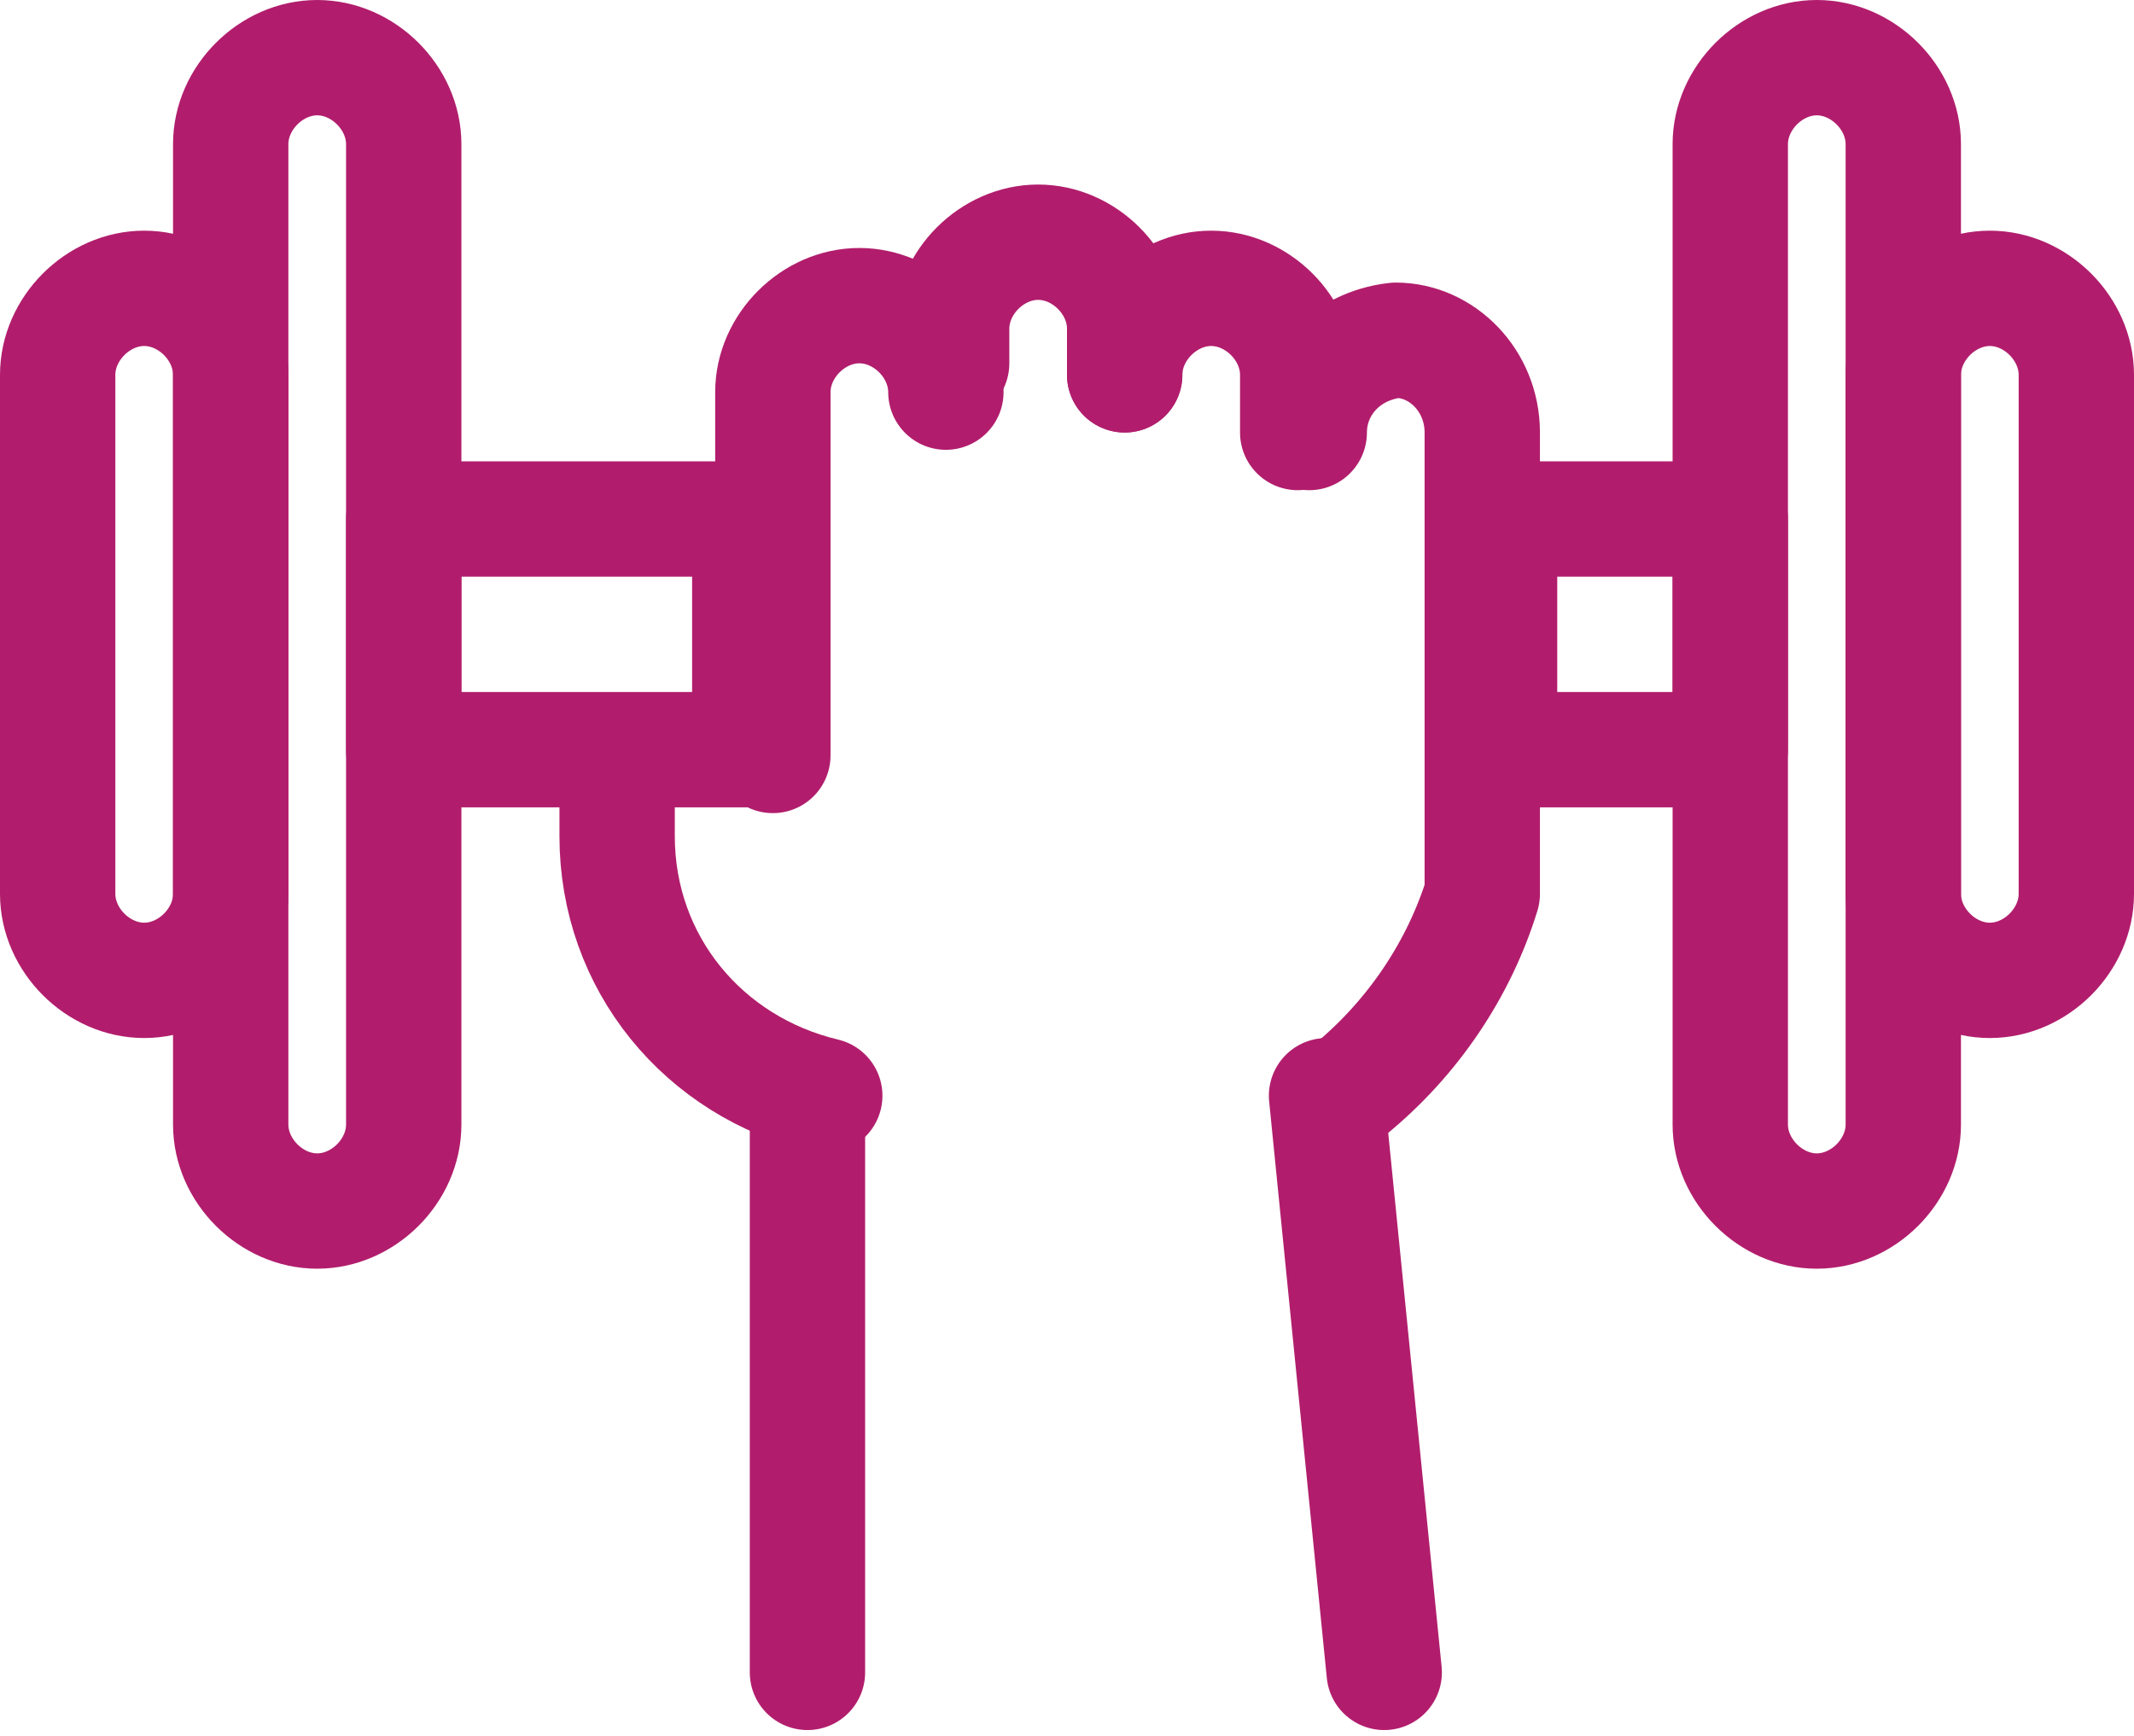
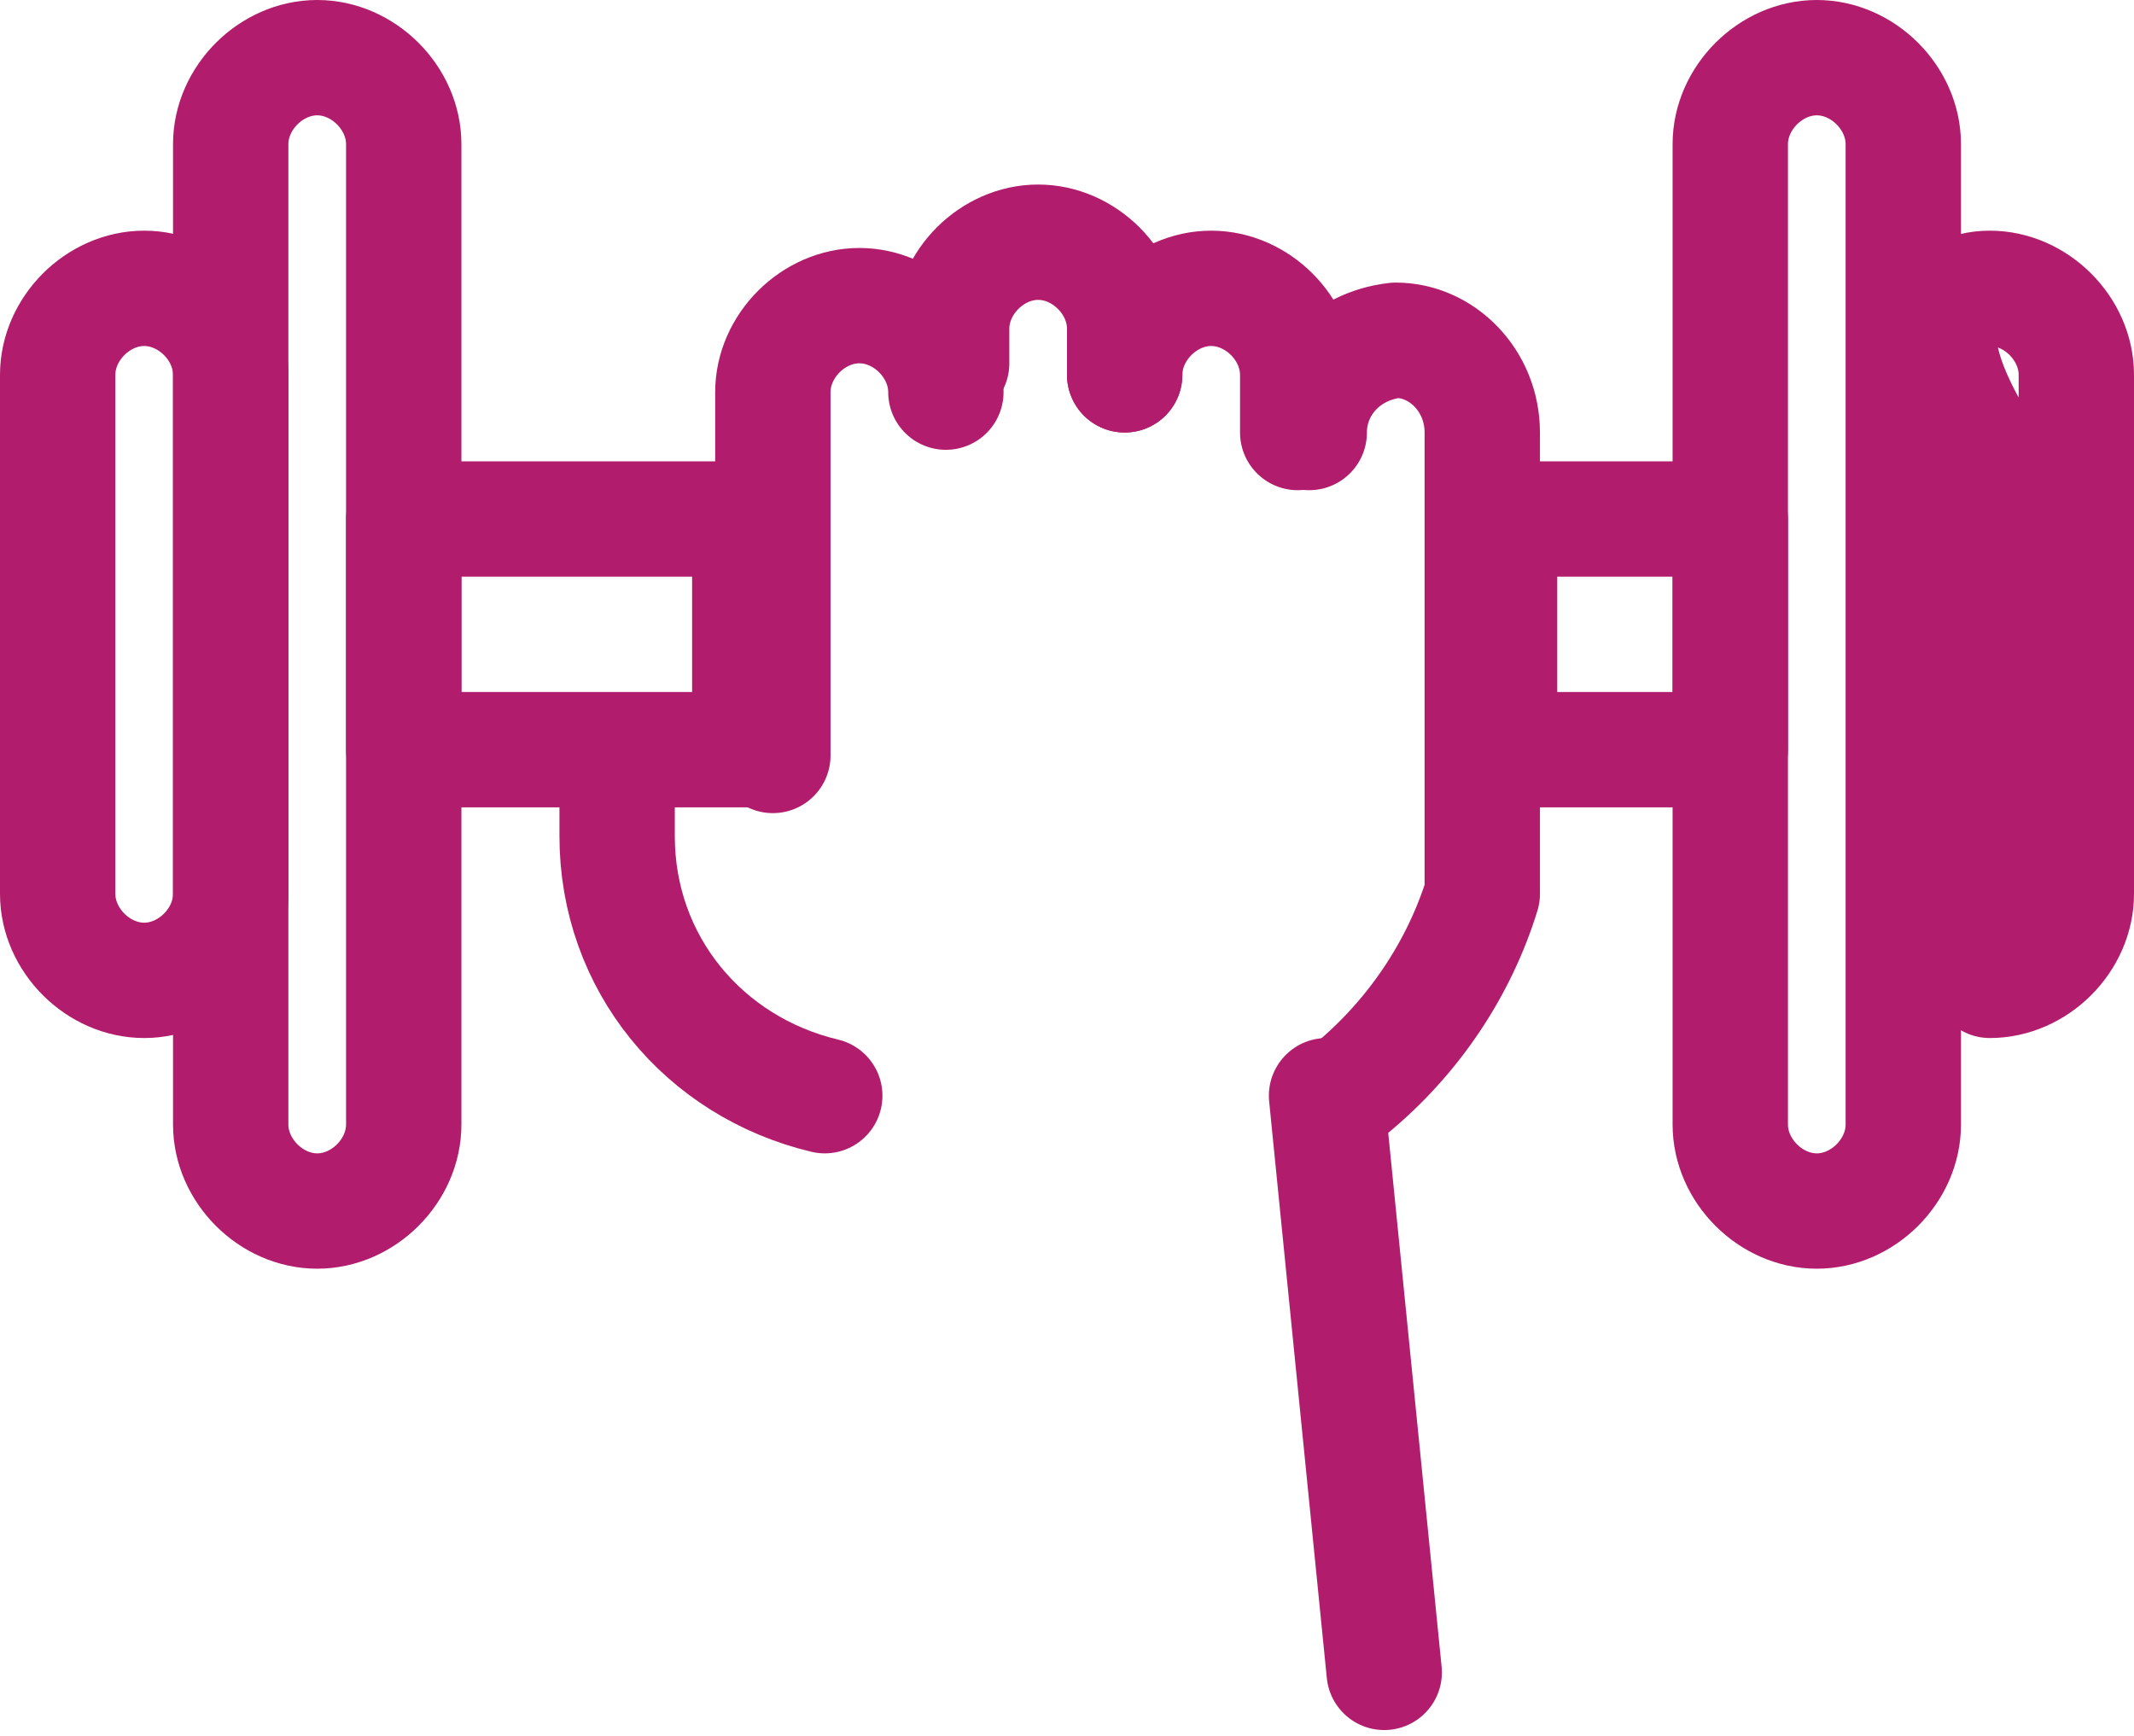
<svg xmlns="http://www.w3.org/2000/svg" version="1.1" id="Ebene_1" x="0px" y="0px" viewBox="0 0 37 30.1" style="enable-background:new 0 0 37 30.1;" xml:space="preserve">
  <style type="text/css">
	.st0{fill:none;stroke:#b11d6c;stroke-width:2;stroke-linecap:round;stroke-linejoin:round;}
</style>
  <g transform="translate(1 1)">
    <path class="st0" d="M4.5,0L4.5,0C5.3,0,6,0.7,6,1.5v17C6,19.3,5.3,20,4.5,20l0,0C3.7,20,3,19.3,3,18.5v-17C3,0.7,3.7,0,4.5,0z" />
    <path class="st0" d="M30.5,0L30.5,0C31.3,0,32,0.7,32,1.5v17c0,0.8-0.7,1.5-1.5,1.5l0,0c-0.8,0-1.5-0.7-1.5-1.5v-17   C29,0.7,29.7,0,30.5,0z" />
    <path class="st0" d="M18.5,5.5c0-0.8,0.7-1.5,1.5-1.5l0,0l0,0c0.8,0,1.5,0.7,1.5,1.5c0,0,0,0,0,0v1" />
    <path class="st0" d="M15.5,5.3V4.7c0-0.8,0.7-1.5,1.5-1.5c0,0,0,0,0,0l0,0c0.8,0,1.5,0.7,1.5,1.5v0v0.8" />
    <path class="st0" d="M12.4,12.1V5.8c0-0.8,0.7-1.5,1.5-1.5l0,0l0,0c0.8,0,1.5,0.7,1.5,1.5c0,0,0,0,0,0" />
    <path class="st0" d="M21.7,6.5c0-0.8,0.6-1.5,1.5-1.6l0,0c0.8,0,1.5,0.7,1.5,1.6v8c-0.4,1.3-1.2,2.5-2.3,3.4" />
-     <path class="st0" d="M33.5,4L33.5,4C34.3,4,35,4.7,35,5.5v9c0,0.8-0.7,1.5-1.5,1.5l0,0c-0.8,0-1.5-0.7-1.5-1.5v-9   C32,4.7,32.7,4,33.5,4z" />
+     <path class="st0" d="M33.5,4L33.5,4C34.3,4,35,4.7,35,5.5v9c0,0.8-0.7,1.5-1.5,1.5l0,0v-9   C32,4.7,32.7,4,33.5,4z" />
    <path class="st0" d="M1.5,4L1.5,4C2.3,4,3,4.7,3,5.5v9C3,15.3,2.3,16,1.5,16l0,0C0.7,16,0,15.3,0,14.5v-9C0,4.7,0.7,4,1.5,4z" />
    <path class="st0" d="M9.7,12.2c0,0.4,0,0.8,0,1.3c0,2.2,1.5,4,3.6,4.5" />
-     <line class="st0" x1="13" y1="28" x2="13" y2="18" />
    <line class="st0" x1="22" y1="18" x2="23" y2="28" />
    <rect x="6" y="8" class="st0" width="6" height="4" />
    <rect x="25" y="8" class="st0" width="4" height="4" />
  </g>
</svg>